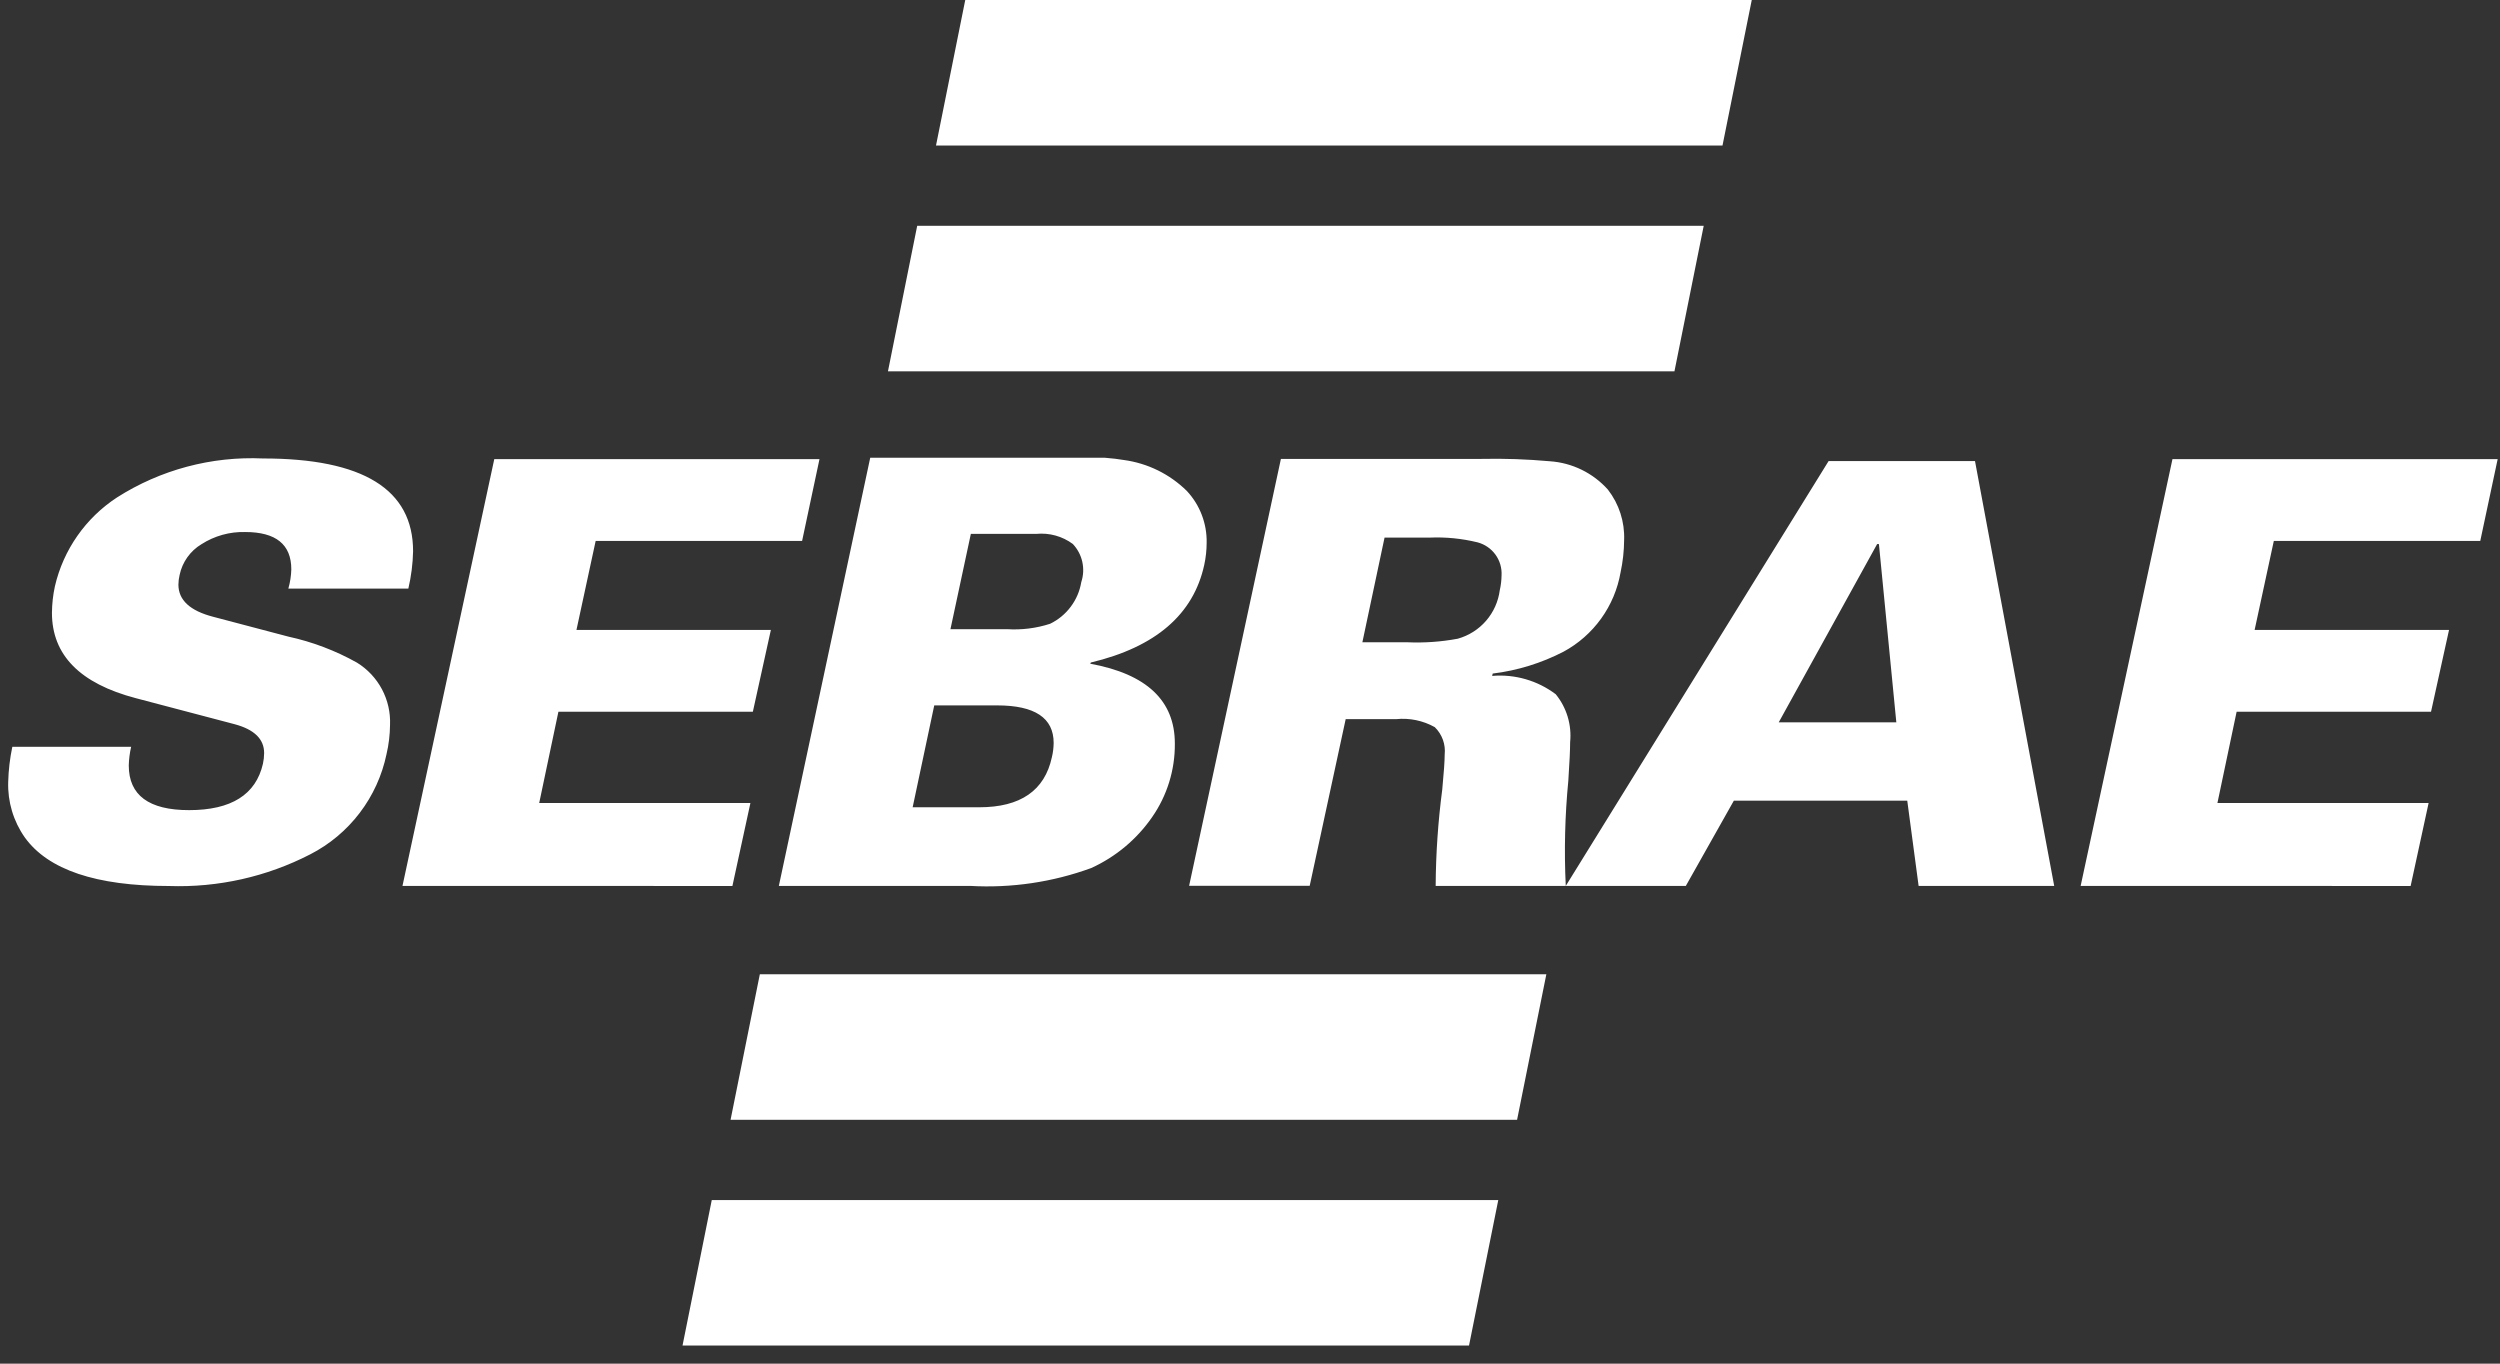
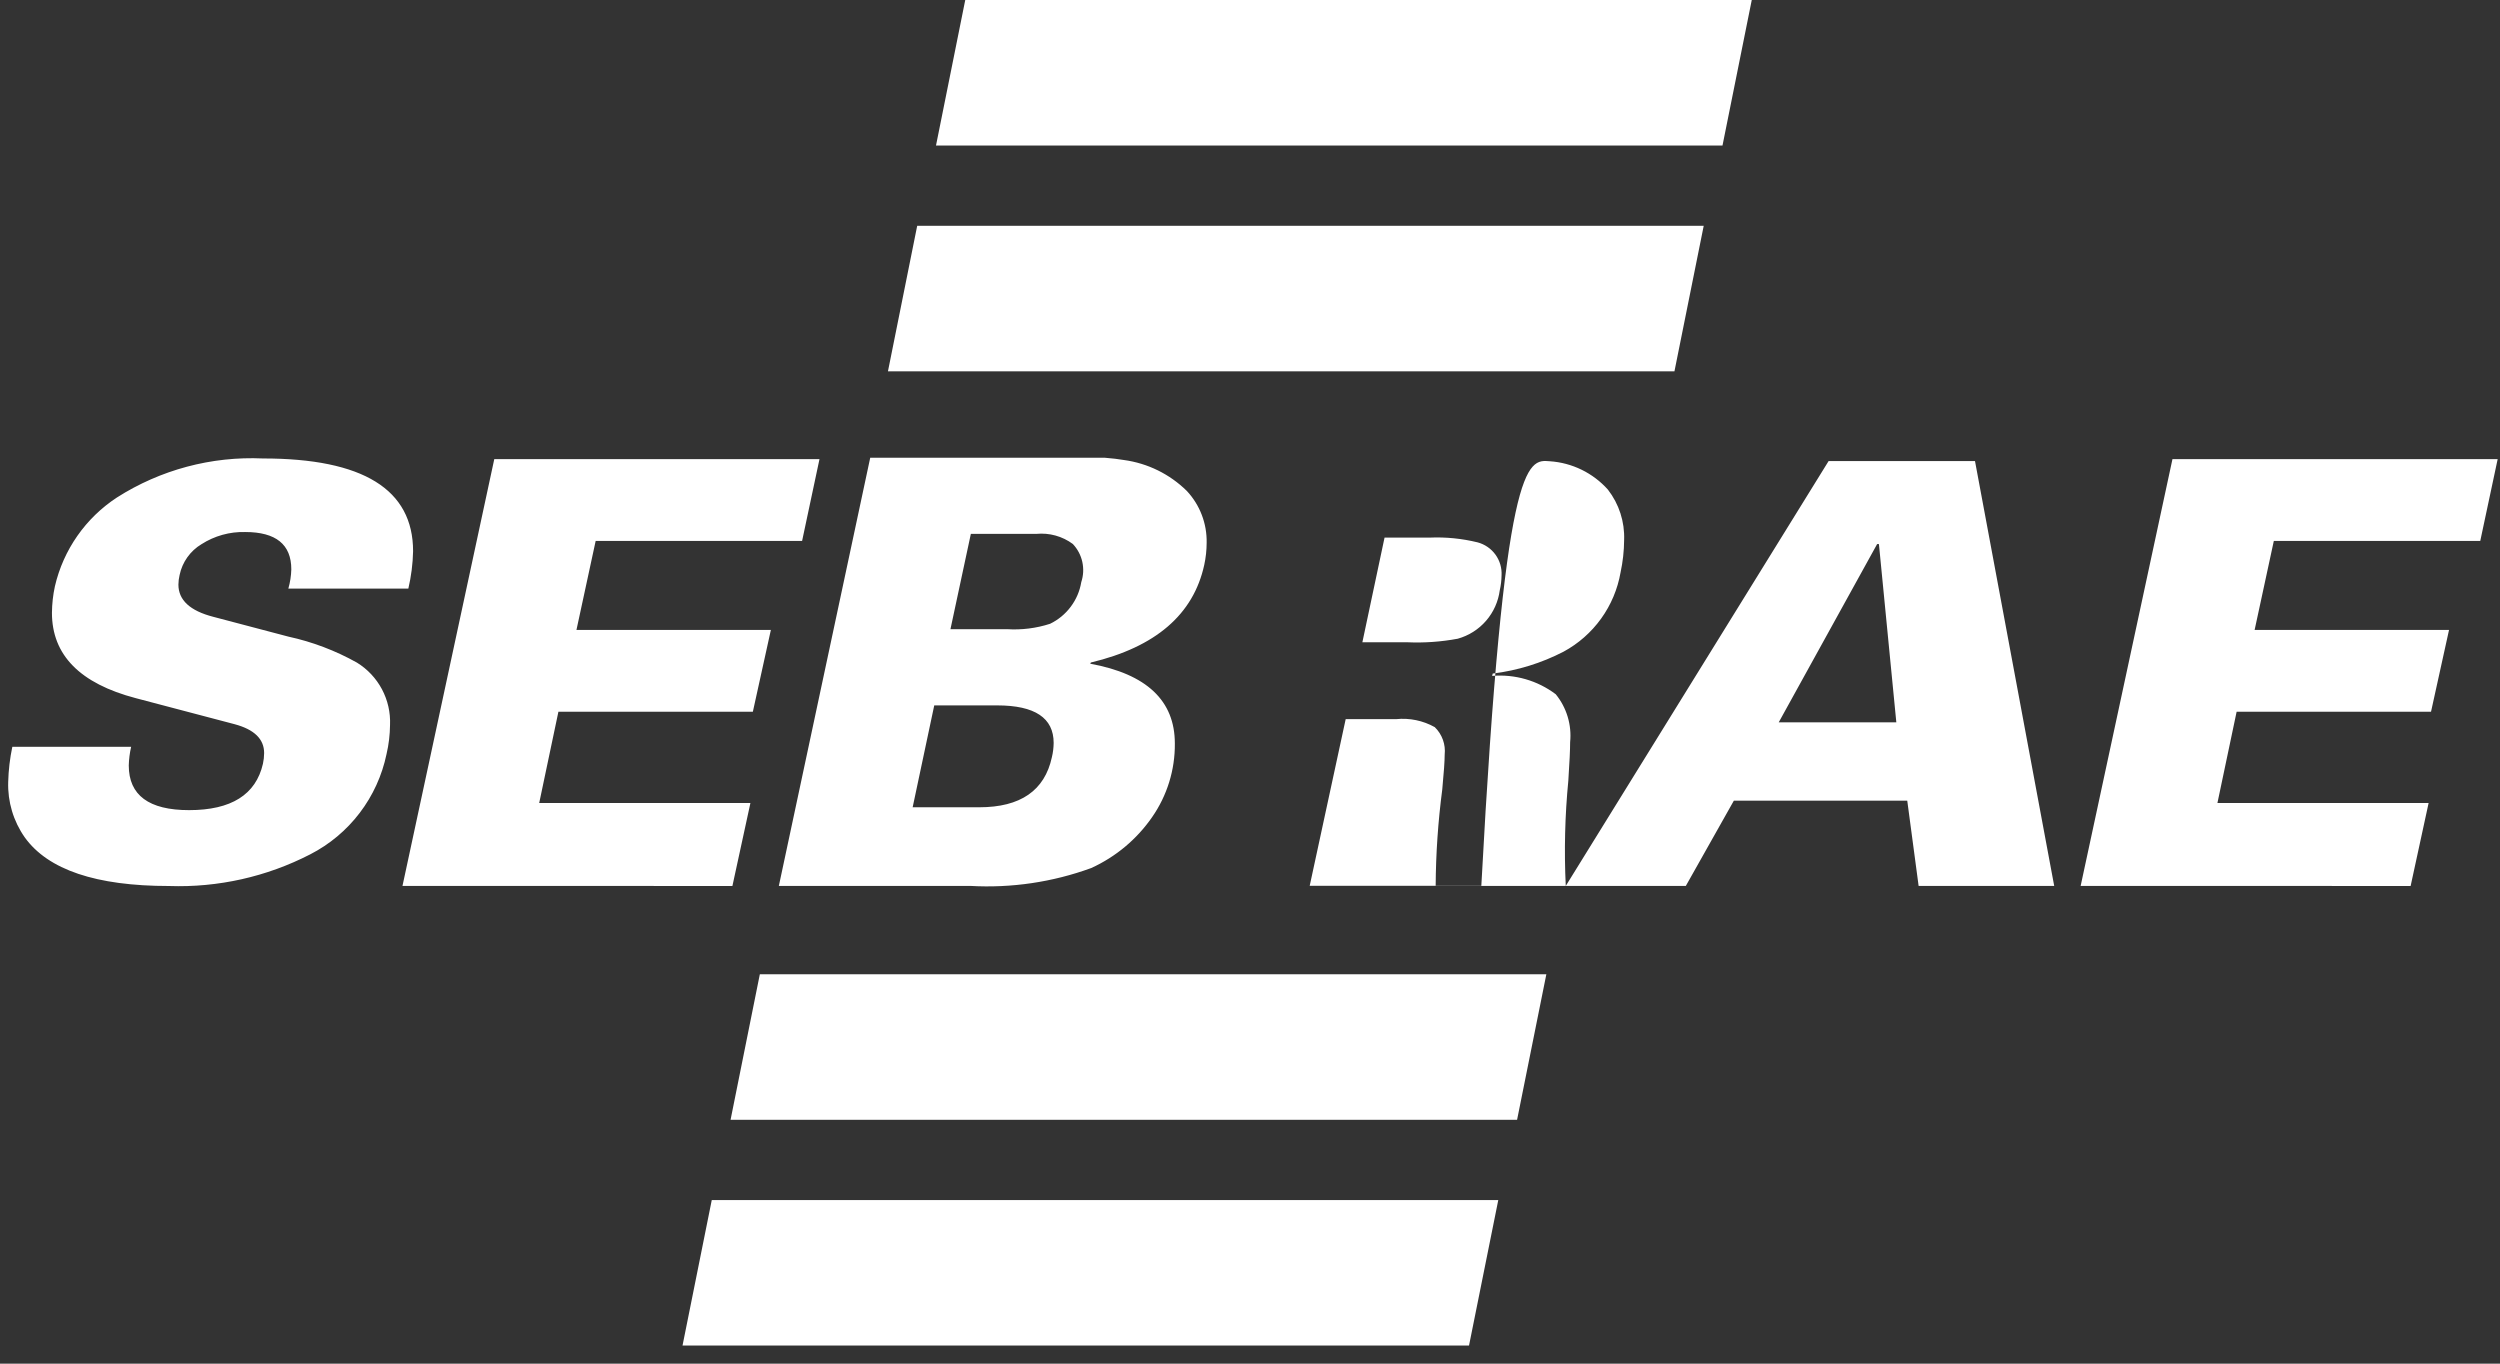
<svg xmlns="http://www.w3.org/2000/svg" width="132" height="72" viewBox="0 0 132 72" fill="none">
  <rect x="0" y="0" width="132" height="72" fill="#333333" stroke="none" />
-   <path id="Caminho 13490" fill-rule="evenodd" clip-rule="evenodd" d="M73.104 28.386L71.933 33.912H74.309C75.201 33.951 76.093 33.888 76.97 33.724C77.55 33.562 78.07 33.233 78.464 32.778C78.859 32.322 79.11 31.761 79.188 31.164C79.247 30.908 79.278 30.647 79.282 30.384C79.305 29.991 79.191 29.603 78.96 29.284C78.729 28.966 78.395 28.737 78.015 28.636C77.186 28.433 76.333 28.349 75.48 28.386H73.104ZM93.917 38.139H100.126L99.207 28.726H99.113L93.917 38.139ZM49.328 37.246L48.188 42.624H51.704C53.88 42.624 55.158 41.743 55.539 39.982C55.599 39.735 55.63 39.481 55.633 39.227C55.633 37.906 54.64 37.246 52.654 37.245L49.328 37.246ZM51.261 28.188L50.184 33.22H53.163C53.935 33.27 54.709 33.174 55.444 32.936C55.875 32.728 56.249 32.419 56.535 32.036C56.822 31.654 57.013 31.208 57.091 30.736C57.205 30.392 57.224 30.023 57.146 29.668C57.068 29.314 56.895 28.987 56.646 28.723C56.091 28.312 55.402 28.122 54.714 28.189L51.261 28.188ZM41.123 46.776L45.948 24.168H58.324C58.724 24.2 59.057 24.24 59.339 24.288C60.596 24.459 61.763 25.033 62.666 25.923C63.357 26.665 63.732 27.647 63.711 28.66C63.71 29.051 63.668 29.441 63.585 29.823C63.014 32.444 61.018 34.164 57.596 34.981L57.565 35.044C60.544 35.589 62.033 36.994 62.032 39.259C62.044 40.647 61.625 42.005 60.832 43.144C60.023 44.314 58.911 45.243 57.616 45.833C55.575 46.578 53.402 46.899 51.232 46.776H41.123ZM0.651 39.431H6.924C6.85 39.754 6.808 40.084 6.799 40.416C6.799 41.989 7.861 42.775 9.983 42.775C12.209 42.775 13.509 41.959 13.883 40.327C13.924 40.141 13.945 39.951 13.946 39.76C13.946 39.023 13.426 38.516 12.385 38.237L7.174 36.864C4.219 36.087 2.742 34.584 2.743 32.355C2.747 31.884 2.799 31.415 2.899 30.955C3.346 29.029 4.52 27.349 6.175 26.267C8.472 24.803 11.164 24.084 13.884 24.207C19.17 24.207 21.812 25.84 21.811 29.107C21.796 29.771 21.712 30.431 21.561 31.077H15.225C15.319 30.747 15.372 30.405 15.381 30.062C15.381 28.748 14.57 28.091 12.947 28.091C12.131 28.069 11.326 28.293 10.638 28.734C10.344 28.91 10.089 29.146 9.89 29.426C9.691 29.706 9.553 30.024 9.483 30.36C9.443 30.526 9.422 30.697 9.42 30.868C9.42 31.685 10.034 32.251 11.262 32.568L15.225 33.613C16.493 33.889 17.714 34.352 18.846 34.986C19.403 35.329 19.859 35.814 20.166 36.391C20.473 36.969 20.621 37.617 20.594 38.271C20.589 38.794 20.527 39.315 20.407 39.824C20.172 40.949 19.689 42.008 18.992 42.922C18.296 43.837 17.404 44.584 16.381 45.109C14.079 46.295 11.511 46.871 8.923 46.781C5.075 46.781 2.536 45.925 1.307 44.213C0.706 43.358 0.4 42.331 0.433 41.286C0.449 40.662 0.522 40.042 0.651 39.431ZM21.251 46.776L26.098 24.241H43.269L42.351 28.56H31.451L30.437 33.26H40.702L39.751 37.579H29.484L28.47 42.398H39.622L38.671 46.78L21.251 46.776ZM109.858 46.776L114.706 24.241H131.877L130.958 28.56H120.058L119.044 33.26H129.309L128.358 37.579H118.094L117.08 42.398H128.231L127.281 46.78L109.858 46.776ZM49.421 7.683H90.948L92.493 0.001H50.965L49.421 7.683ZM46.884 19.606H88.411L89.956 11.923H48.428L46.884 19.606ZM38.574 59.125H80.102L81.647 51.442H40.119L38.574 59.125ZM36.037 71.046H77.564L79.109 63.364H37.581L36.037 71.046ZM82.675 46.773L96.55 24.345H104.28L108.462 46.776H101.303L100.703 42.276H91.547L89.012 46.776H75.803C75.813 45.074 75.93 43.374 76.151 41.687C76.236 40.792 76.279 40.178 76.279 39.845C76.308 39.579 76.275 39.31 76.185 39.059C76.094 38.807 75.948 38.58 75.756 38.393C75.135 38.046 74.421 37.898 73.713 37.971H71.052L69.152 46.771H62.785L67.632 24.23H78.214C79.42 24.204 80.626 24.246 81.826 24.354C83.007 24.432 84.111 24.971 84.899 25.854C85.486 26.611 85.789 27.551 85.754 28.508C85.75 29.085 85.687 29.661 85.565 30.225C85.412 31.104 85.061 31.938 84.54 32.662C84.019 33.387 83.34 33.984 82.555 34.409C81.387 35.013 80.121 35.404 78.816 35.564L78.785 35.688C79.986 35.586 81.181 35.931 82.143 36.656C82.721 37.365 82.994 38.275 82.903 39.185C82.903 39.58 82.871 40.257 82.808 41.215C82.628 43.062 82.583 44.919 82.672 46.773H82.675Z" fill="#FFF" />
+   <path id="Caminho 13490" fill-rule="evenodd" clip-rule="evenodd" d="M73.104 28.386L71.933 33.912H74.309C75.201 33.951 76.093 33.888 76.97 33.724C77.55 33.562 78.07 33.233 78.464 32.778C78.859 32.322 79.11 31.761 79.188 31.164C79.247 30.908 79.278 30.647 79.282 30.384C79.305 29.991 79.191 29.603 78.96 29.284C78.729 28.966 78.395 28.737 78.015 28.636C77.186 28.433 76.333 28.349 75.48 28.386H73.104ZM93.917 38.139H100.126L99.207 28.726H99.113L93.917 38.139ZM49.328 37.246L48.188 42.624H51.704C53.88 42.624 55.158 41.743 55.539 39.982C55.599 39.735 55.63 39.481 55.633 39.227C55.633 37.906 54.64 37.246 52.654 37.245L49.328 37.246ZM51.261 28.188L50.184 33.22H53.163C53.935 33.27 54.709 33.174 55.444 32.936C55.875 32.728 56.249 32.419 56.535 32.036C56.822 31.654 57.013 31.208 57.091 30.736C57.205 30.392 57.224 30.023 57.146 29.668C57.068 29.314 56.895 28.987 56.646 28.723C56.091 28.312 55.402 28.122 54.714 28.189L51.261 28.188ZM41.123 46.776L45.948 24.168H58.324C58.724 24.2 59.057 24.24 59.339 24.288C60.596 24.459 61.763 25.033 62.666 25.923C63.357 26.665 63.732 27.647 63.711 28.66C63.71 29.051 63.668 29.441 63.585 29.823C63.014 32.444 61.018 34.164 57.596 34.981L57.565 35.044C60.544 35.589 62.033 36.994 62.032 39.259C62.044 40.647 61.625 42.005 60.832 43.144C60.023 44.314 58.911 45.243 57.616 45.833C55.575 46.578 53.402 46.899 51.232 46.776H41.123ZM0.651 39.431H6.924C6.85 39.754 6.808 40.084 6.799 40.416C6.799 41.989 7.861 42.775 9.983 42.775C12.209 42.775 13.509 41.959 13.883 40.327C13.924 40.141 13.945 39.951 13.946 39.76C13.946 39.023 13.426 38.516 12.385 38.237L7.174 36.864C4.219 36.087 2.742 34.584 2.743 32.355C2.747 31.884 2.799 31.415 2.899 30.955C3.346 29.029 4.52 27.349 6.175 26.267C8.472 24.803 11.164 24.084 13.884 24.207C19.17 24.207 21.812 25.84 21.811 29.107C21.796 29.771 21.712 30.431 21.561 31.077H15.225C15.319 30.747 15.372 30.405 15.381 30.062C15.381 28.748 14.57 28.091 12.947 28.091C12.131 28.069 11.326 28.293 10.638 28.734C10.344 28.91 10.089 29.146 9.89 29.426C9.691 29.706 9.553 30.024 9.483 30.36C9.443 30.526 9.422 30.697 9.42 30.868C9.42 31.685 10.034 32.251 11.262 32.568L15.225 33.613C16.493 33.889 17.714 34.352 18.846 34.986C19.403 35.329 19.859 35.814 20.166 36.391C20.473 36.969 20.621 37.617 20.594 38.271C20.589 38.794 20.527 39.315 20.407 39.824C20.172 40.949 19.689 42.008 18.992 42.922C18.296 43.837 17.404 44.584 16.381 45.109C14.079 46.295 11.511 46.871 8.923 46.781C5.075 46.781 2.536 45.925 1.307 44.213C0.706 43.358 0.4 42.331 0.433 41.286C0.449 40.662 0.522 40.042 0.651 39.431ZM21.251 46.776L26.098 24.241H43.269L42.351 28.56H31.451L30.437 33.26H40.702L39.751 37.579H29.484L28.47 42.398H39.622L38.671 46.78L21.251 46.776ZM109.858 46.776L114.706 24.241H131.877L130.958 28.56H120.058L119.044 33.26H129.309L128.358 37.579H118.094L117.08 42.398H128.231L127.281 46.78L109.858 46.776ZM49.421 7.683H90.948L92.493 0.001H50.965L49.421 7.683ZM46.884 19.606H88.411L89.956 11.923H48.428L46.884 19.606ZM38.574 59.125H80.102L81.647 51.442H40.119L38.574 59.125ZM36.037 71.046H77.564L79.109 63.364H37.581L36.037 71.046ZM82.675 46.773L96.55 24.345H104.28L108.462 46.776H101.303L100.703 42.276H91.547L89.012 46.776H75.803C75.813 45.074 75.93 43.374 76.151 41.687C76.236 40.792 76.279 40.178 76.279 39.845C76.308 39.579 76.275 39.31 76.185 39.059C76.094 38.807 75.948 38.58 75.756 38.393C75.135 38.046 74.421 37.898 73.713 37.971H71.052L69.152 46.771H62.785H78.214C79.42 24.204 80.626 24.246 81.826 24.354C83.007 24.432 84.111 24.971 84.899 25.854C85.486 26.611 85.789 27.551 85.754 28.508C85.75 29.085 85.687 29.661 85.565 30.225C85.412 31.104 85.061 31.938 84.54 32.662C84.019 33.387 83.34 33.984 82.555 34.409C81.387 35.013 80.121 35.404 78.816 35.564L78.785 35.688C79.986 35.586 81.181 35.931 82.143 36.656C82.721 37.365 82.994 38.275 82.903 39.185C82.903 39.58 82.871 40.257 82.808 41.215C82.628 43.062 82.583 44.919 82.672 46.773H82.675Z" fill="#FFF" />
</svg>